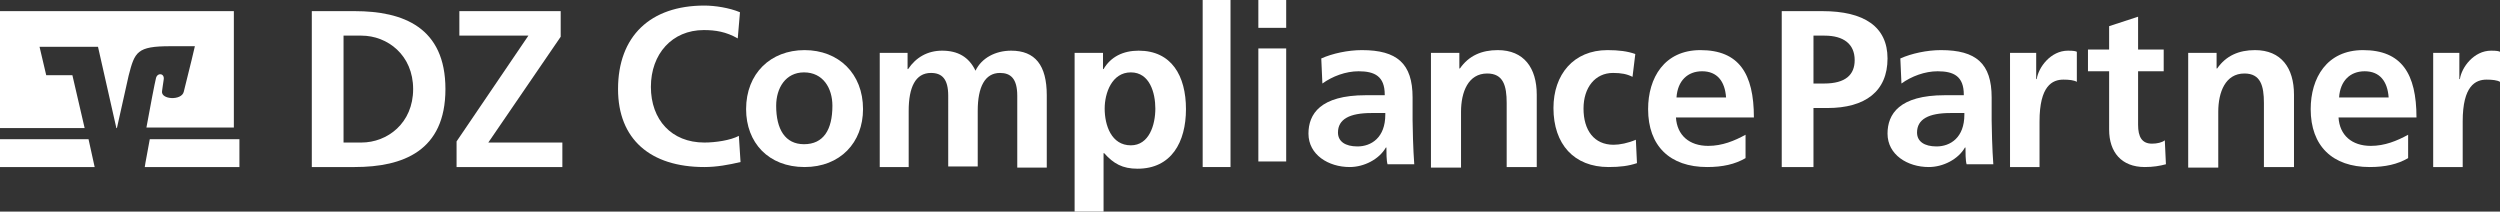
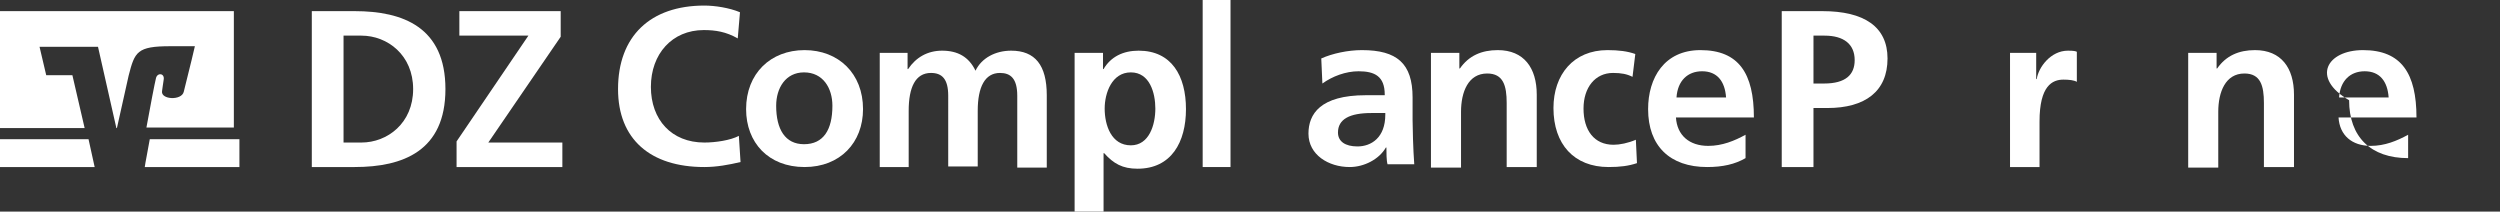
<svg xmlns="http://www.w3.org/2000/svg" version="1.1" id="Ebene_1" x="0px" y="0px" width="449px" height="38px" viewBox="0 0 449 38" style="enable-background:new 0 0 449 38;" xml:space="preserve">
  <rect x="0" y="0" width="449" height="38" fill="#333333" stroke="none" />
  <style type="text/css">
	.st0{fill-rule:evenodd;clip-rule:evenodd;fill:#FFFFFF;}
</style>
  <g id="Symbols">
    <g id="logo-whtite" transform="translate(-41, -30)">
      <g id="Group" transform="translate(41, 30)">
        <path id="Fill-2" class="st0" d="M56,30V2h7.7C72.4,2,80,4.9,80,16c0,11.1-7.6,14-16.3,14H56z M61.7,6.4v19.2h3.2     c4.7,0,9.3-3.5,9.3-9.6c0-6.1-4.6-9.6-9.3-9.6H61.7L61.7,6.4z" />
        <polyline id="Fill-3" class="st0" points="82,30 82,25.4 94.9,6.4 82.5,6.4 82.5,2 100.7,2 100.7,6.6 87.7,25.6 101,25.6 101,30      82,30    " />
        <path id="Fill-4" class="st0" d="M43,25H26.9c-0.4,2.3-0.8,4.2-0.9,5h17V25" />
        <polyline id="Fill-5" class="st0" points="0,25 0,30 17,30 15.9,25 0,25    " />
        <path id="Fill-6" class="st0" d="M8.3,13.5L7.1,8.4h10.5L20.9,23H21l2.1-9.4c1.1-4.3,1.5-5.3,7.5-5.3h4.4c0,0-0.9,3.9-2,8.2     c-0.4,1.6-4.1,1.4-3.9-0.1c0-0.2,0.2-1.3,0.3-2.1c0.2-1.2-1.2-1.3-1.4-0.2c-0.2,0.8-1,4.9-1.7,8.8H42V2H0v21h15.2l-2.2-9.5     L8.3,13.5" />
        <path id="Fill-7" class="st0" d="M133,29.1c-2.1,0.5-4.3,0.9-6.5,0.9c-9.7,0-15.5-5-15.5-14c0-9.5,5.8-15,15.5-15     c1.9,0,4.5,0.4,6.4,1.2l-0.4,4.7c-2.1-1.2-4-1.5-6.1-1.5c-5.7,0-9.5,4.3-9.5,10.2c0,5.9,3.7,10,9.6,10c2,0,4.7-0.4,6.2-1.2     L133,29.1" />
        <path id="Fill-8" class="st0" d="M149.5,19c0-3.2-1.7-6-5.1-6c-3.3,0-5,2.8-5,6c0,4.2,1.6,6.9,5,6.9     C147.9,25.9,149.5,23.3,149.5,19 M144.5,30C138,30,134,25.6,134,19.6c0-6.4,4.4-10.6,10.5-10.6c6.1,0,10.5,4.2,10.5,10.6     C155,25.6,150.9,30,144.5,30" />
        <path id="Fill-9" class="st0" d="M182.7,30V17.2c0-3.1-1.2-4.1-3.1-4.1c-2.7,0-4,2.5-4,6.8v10h-5.3V17.2c0-3-1.1-4.1-3.1-4.1     c-2.8,0-4,2.6-4,6.8V30H158V9.5h5v2.9h0.1c1.4-2.1,3.5-3.3,6.1-3.3c2.8,0,4.8,1.1,6,3.6c1.1-2.3,3.6-3.6,6.4-3.6     c4.3,0,6.4,2.6,6.4,8v13H182.7" />
        <path id="Fill-10" class="st0" d="M207.5,19.5c0-2.8-1-6.5-4.4-6.5c-3.4,0-4.7,3.7-4.7,6.5c0,3,1.2,6.6,4.7,6.6     C206.4,26.1,207.5,22.4,207.5,19.5 M193,38V9.5h5.1v2.9h0.1c1.3-2.2,3.5-3.3,6.3-3.3c5.9,0,8.5,4.5,8.5,10.5     c0,5.9-2.6,10.7-8.7,10.7c-2.7,0-4.3-0.9-6-2.8h-0.1V38H193" />
        <polygon id="Fill-11" class="st0" points="216,30 221,30 221,0 216,0    " />
-         <path id="Fill-12" class="st0" d="M226,29h5V8.7h-5V29z M226,5h5V0h-5V5z" />
        <path id="Fill-13" class="st0" d="M248.7,20.3h-2.4c-3.9,0-6,1.1-6,3.5c0,1.6,1.3,2.5,3.5,2.5c2.5,0,5-1.6,5-5.7V20.3z      M249.2,29.5c-0.2-0.7-0.2-2.1-0.2-3h-0.1c-1.2,2.1-3.9,3.5-6.5,3.5c-3.8,0-7.4-2.2-7.4-6c0-3.5,2.1-6.9,10.3-6.9h3.4v-0.1     c0-3.3-1.8-4.2-4.7-4.2c-2.3,0-4.7,0.9-6.5,2.2l-0.2-4.5c2-0.9,4.8-1.5,7.3-1.5c6.3,0,9.1,2.4,9.1,8.5v4.1c0,1.1,0.1,5.3,0.3,7.9     H249.2L249.2,29.5z" />
        <path id="Fill-14" class="st0" d="M270.6,30V18.5c0-3.1-0.6-5.3-3.5-5.3c-3.4,0-4.7,3.3-4.7,6.9v10H257V9.5h5.1v2.8h0.1     C263.8,10,266.1,9,269,9c4.7,0,7,3.2,7,8v13H270.6" />
        <path id="Fill-15" class="st0" d="M294,29.3c-1.5,0.5-3,0.7-5.1,0.7c-6.2,0-9.9-4.1-9.9-10.6c0-6,3.6-10.4,9.7-10.4     c2,0,3.6,0.2,5,0.7l-0.5,4.1c-1-0.5-2-0.7-3.5-0.7c-3.2,0-5.3,2.6-5.3,6.4c0,3.9,1.9,6.5,5.4,6.5c1.1,0,2.6-0.3,4-0.9L294,29.3" />
        <path id="Fill-16" class="st0" d="M310,17.5c-0.2-2.9-1.6-4.7-4.3-4.7c-2.6,0-4.4,1.7-4.6,4.7H310z M313.5,28.4     c-1.9,1.1-4.1,1.6-6.9,1.6c-6.7,0-10.6-3.8-10.6-10.4C296,14,298.9,9,305.4,9c6.9,0,9.6,4.2,9.6,12.1h-14     c0.2,3.2,2.4,5.1,5.8,5.1c2.5,0,4.7-0.9,6.7-2V28.4L313.5,28.4z" />
        <path id="Fill-17" class="st0" d="M327.6,15c3.9,0,5.5-1.6,5.5-4.2c0-2.9-2-4.4-5.4-4.4h-2V15H327.6z M320,30V2h7.3     c7.5,0,11.7,2.8,11.7,8.5c0,5.9-4,8.9-10.8,8.9h-2.5V30H320L320,30z" />
-         <path id="Fill-18" class="st0" d="M352.7,20.3h-2.4c-3.9,0-6,1.1-6,3.5c0,1.6,1.3,2.5,3.5,2.5c2.5,0,5-1.6,5-5.7V20.3z      M353.2,29.5c-0.2-0.7-0.2-2.1-0.2-3h-0.1c-1.2,2.1-3.9,3.5-6.5,3.5c-3.8,0-7.4-2.2-7.4-6c0-3.5,2.1-6.9,10.3-6.9h3.4v-0.1     c0-3.3-1.8-4.2-4.7-4.2c-2.3,0-4.7,0.9-6.5,2.2l-0.2-4.5c2-0.9,4.8-1.5,7.3-1.5c6.3,0,9.1,2.4,9.1,8.5v4.1c0,1.1,0.1,5.3,0.3,7.9     H353.2L353.2,29.5z" />
        <path id="Fill-19" class="st0" d="M361,30V9.5h4.7v4.7h0.1c0.3-2.1,2.5-5.1,5.6-5.1c1.1,0,1.4,0.1,1.6,0.2v5.4     c-0.5-0.3-1.4-0.4-2.4-0.4c-2,0-4.3,1.1-4.3,7.5V30H361" />
-         <path id="Fill-20" class="st0" d="M389,29.5c-1.1,0.3-2.3,0.5-3.8,0.5c-4.2,0-6.4-2.7-6.4-6.7V12.8H375V8.9h3.8V4.7L384,3v5.9     h4.6v3.9H384v9.6c0,2.2,0.7,3.4,2.5,3.4c0.9,0,1.8-0.2,2.3-0.6L389,29.5" />
        <path id="Fill-21" class="st0" d="M406.6,30V18.5c0-3.1-0.6-5.3-3.5-5.3c-3.4,0-4.7,3.3-4.7,6.9v10H393V9.5h5.1v2.8h0.1     C399.8,10,402.1,9,405,9c4.7,0,7,3.2,7,8v13H406.6" />
-         <path id="Fill-22" class="st0" d="M429,17.5c-0.2-2.9-1.6-4.7-4.3-4.7c-2.6,0-4.4,1.7-4.6,4.7H429z M432.5,28.4     c-1.9,1.1-4.1,1.6-6.9,1.6c-6.7,0-10.6-3.8-10.6-10.4C415,14,417.9,9,424.4,9c6.9,0,9.6,4.2,9.6,12.1h-14     c0.2,3.2,2.4,5.1,5.8,5.1c2.5,0,4.7-0.9,6.7-2V28.4L432.5,28.4z" />
-         <path id="Fill-23" class="st0" d="M437,30V9.5h4.7v4.7h0.1c0.3-2.1,2.5-5.1,5.6-5.1c1.1,0,1.4,0.1,1.6,0.2v5.4     c-0.5-0.3-1.4-0.4-2.4-0.4c-2,0-4.3,1.1-4.3,7.5V30H437" />
+         <path id="Fill-22" class="st0" d="M429,17.5c-0.2-2.9-1.6-4.7-4.3-4.7c-2.6,0-4.4,1.7-4.6,4.7H429z M432.5,28.4     c-6.7,0-10.6-3.8-10.6-10.4C415,14,417.9,9,424.4,9c6.9,0,9.6,4.2,9.6,12.1h-14     c0.2,3.2,2.4,5.1,5.8,5.1c2.5,0,4.7-0.9,6.7-2V28.4L432.5,28.4z" />
      </g>
    </g>
  </g>
</svg>